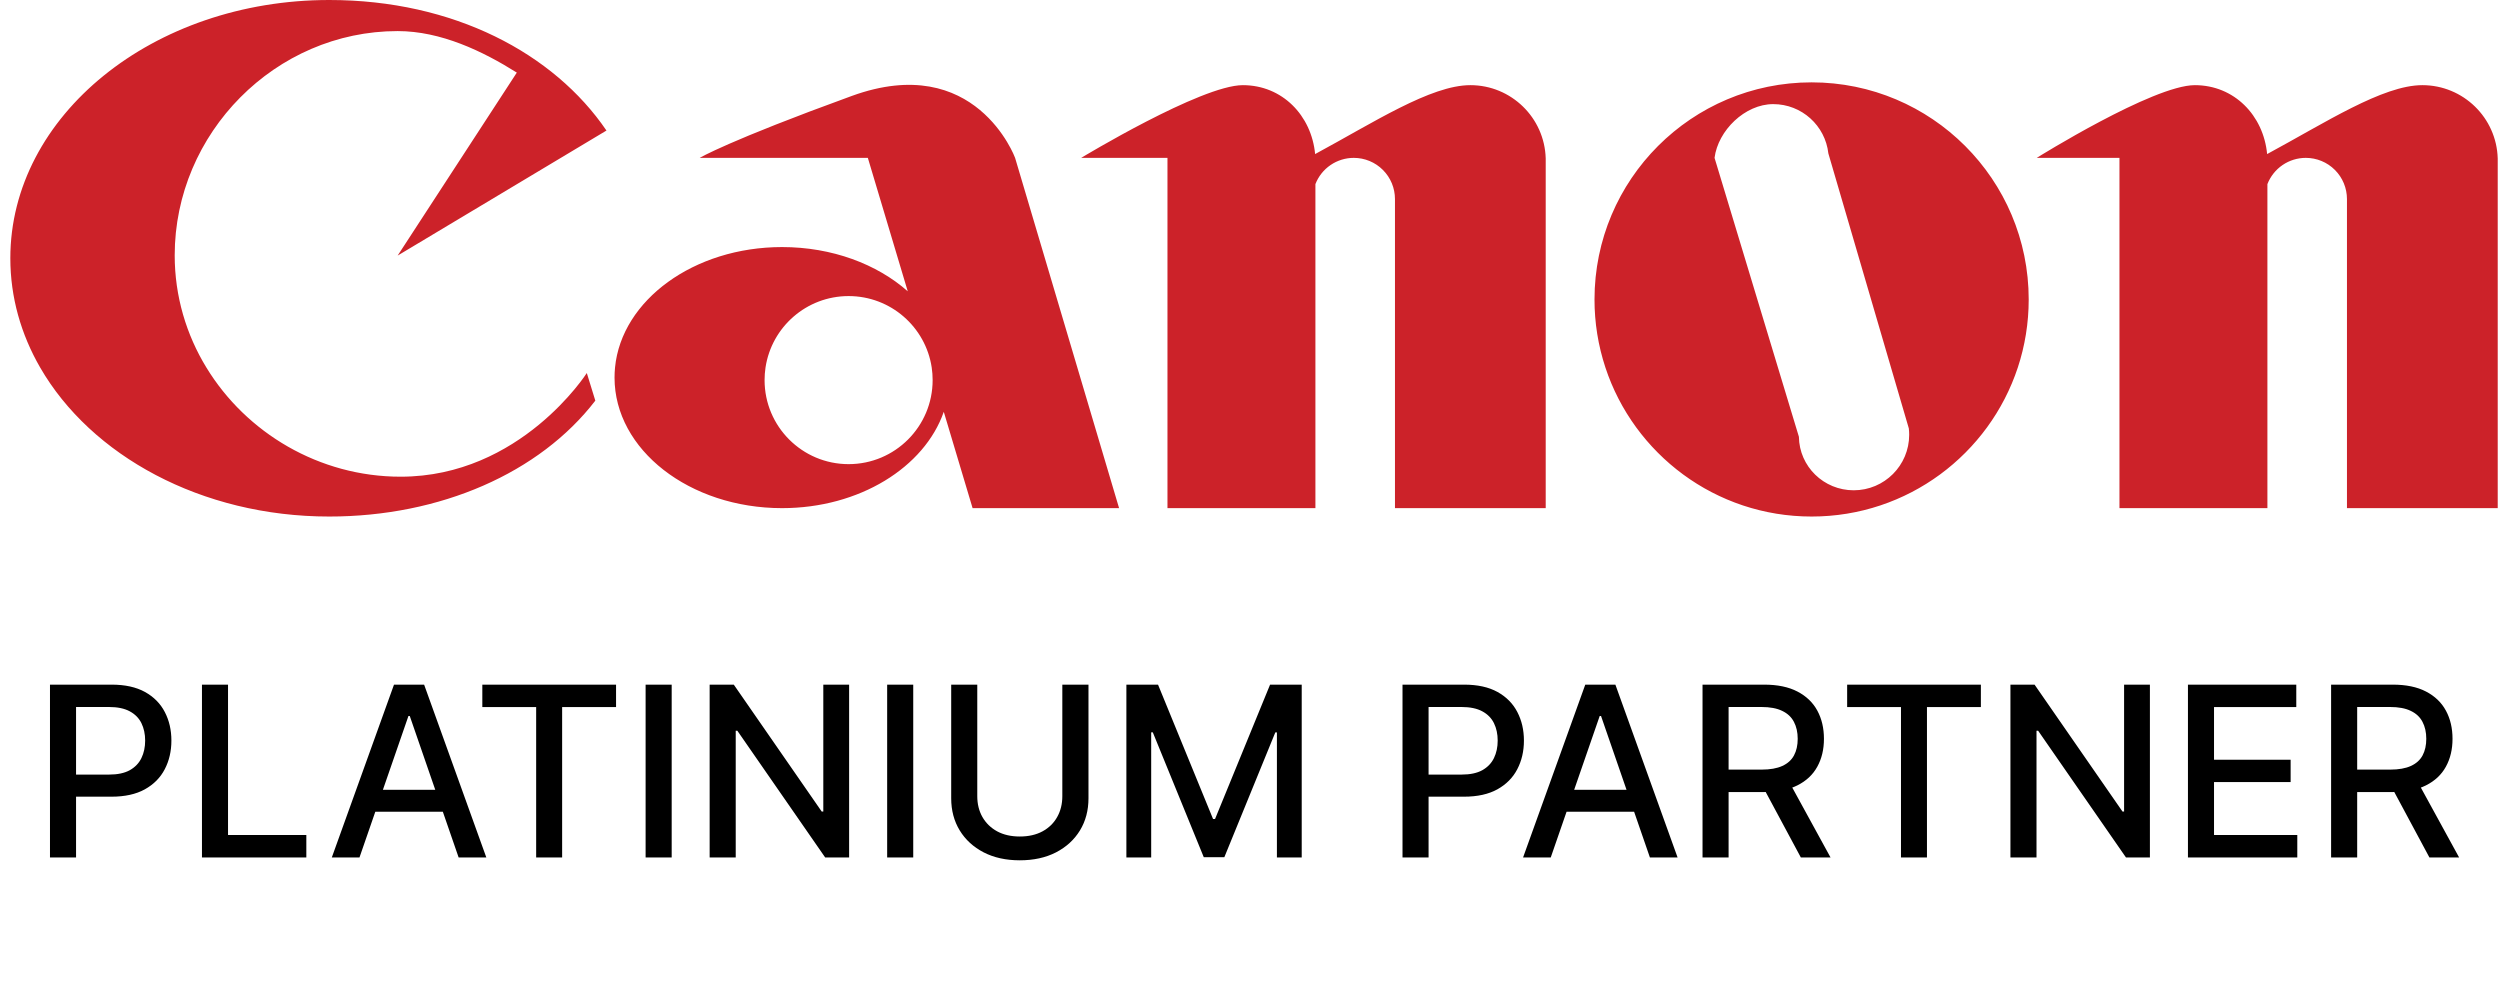
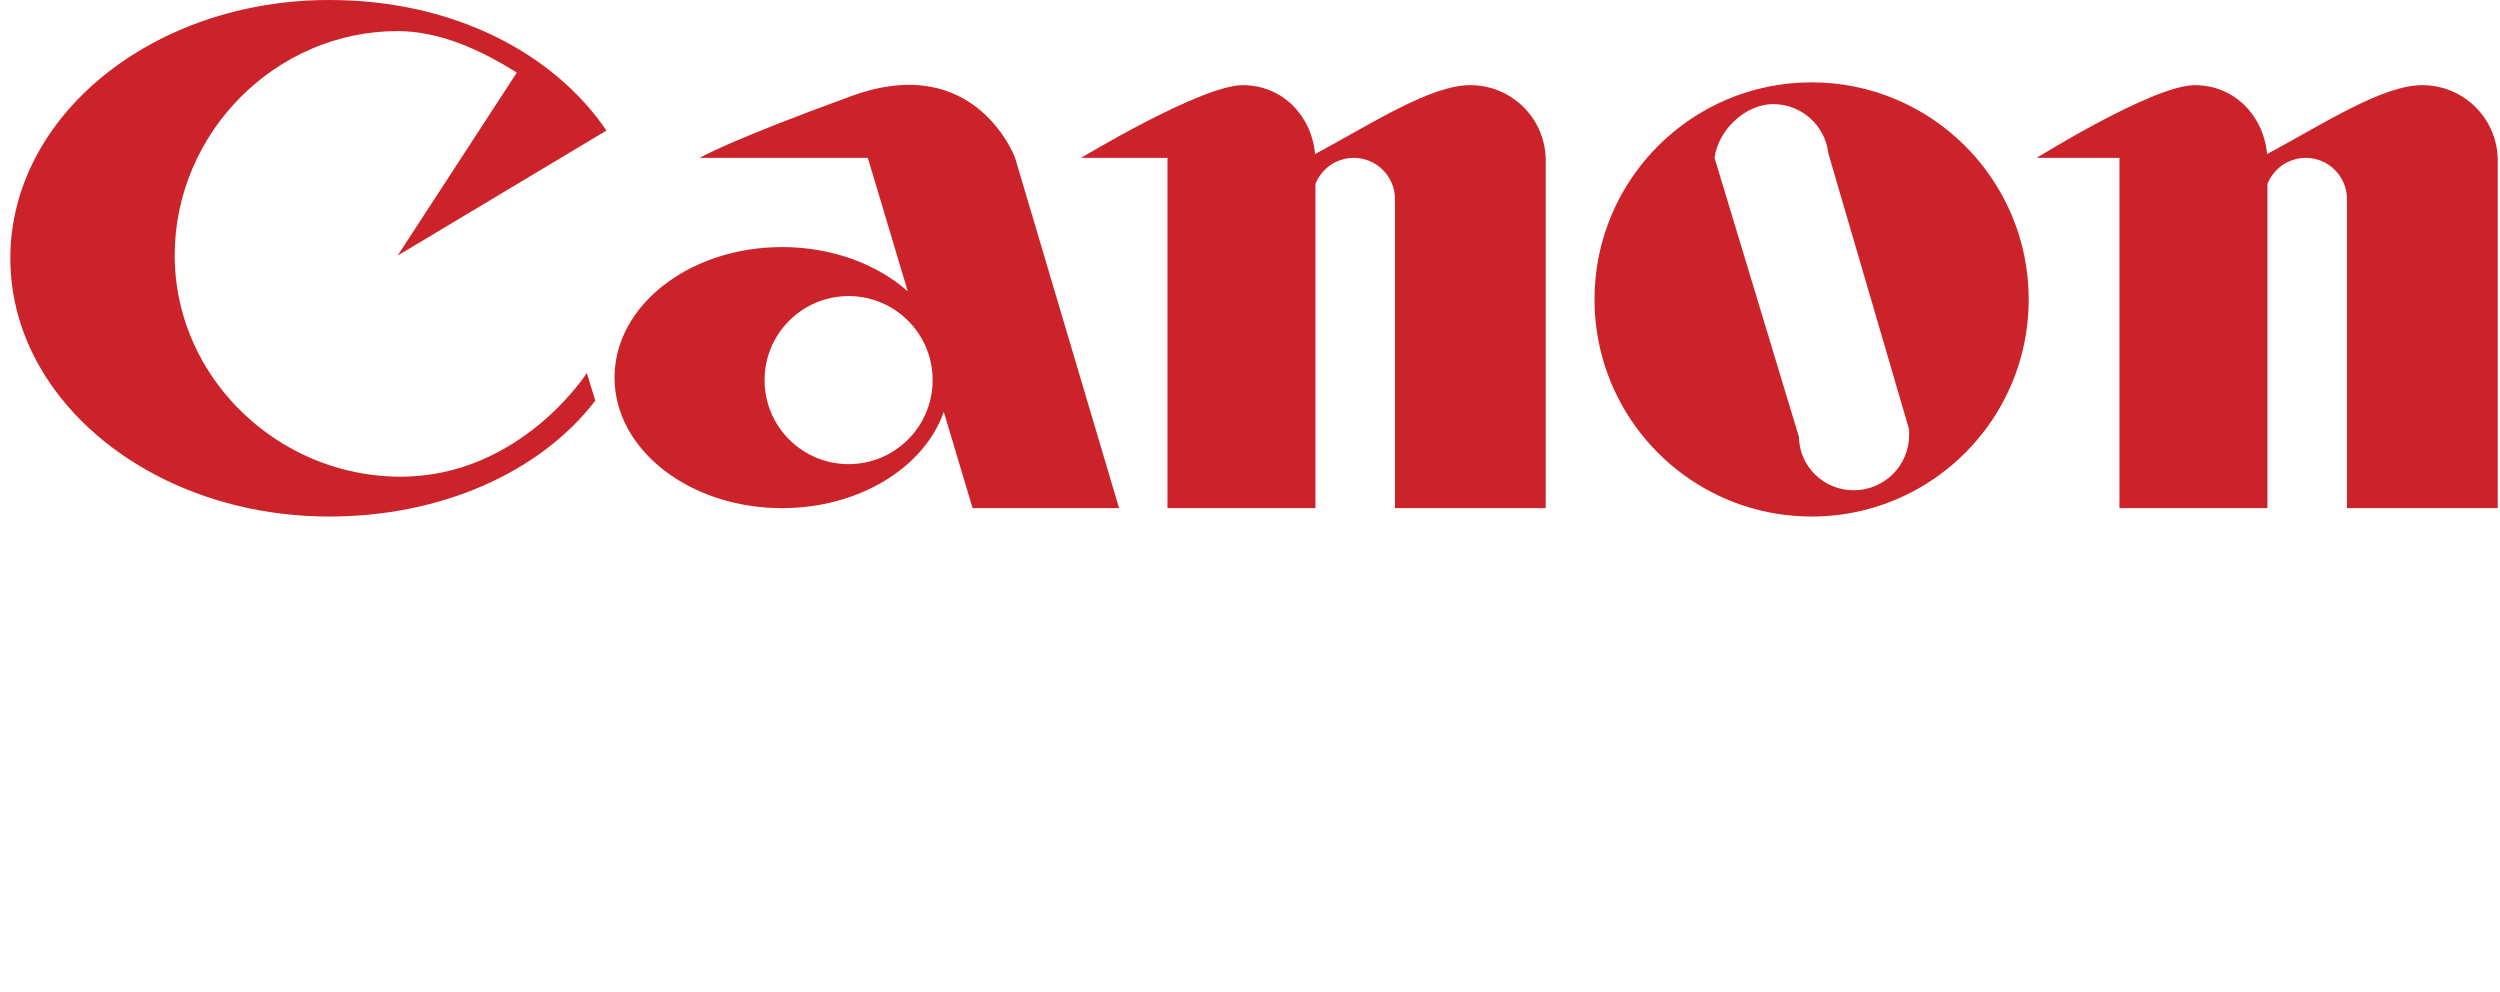
<svg xmlns="http://www.w3.org/2000/svg" width="242" height="96" viewBox="0 0 242 96" fill="none">
-   <path d="M4.838 83V66.273H10.8C12.101 66.273 13.18 66.51 14.034 66.983C14.889 67.457 15.529 68.105 15.954 68.927C16.379 69.744 16.591 70.664 16.591 71.688C16.591 72.717 16.376 73.643 15.946 74.465C15.521 75.282 14.878 75.93 14.018 76.409C13.163 76.882 12.088 77.119 10.792 77.119H6.692V74.979H10.563C11.385 74.979 12.052 74.838 12.564 74.555C13.076 74.266 13.452 73.874 13.691 73.379C13.931 72.883 14.051 72.32 14.051 71.688C14.051 71.056 13.931 70.495 13.691 70.005C13.452 69.515 13.073 69.131 12.556 68.854C12.044 68.576 11.369 68.437 10.53 68.437H7.362V83H4.838ZM19.55 83V66.273H22.073V80.827H29.653V83H19.55ZM34.799 83H32.12L38.139 66.273H41.055L47.075 83H44.395L39.666 69.311H39.536L34.799 83ZM35.248 76.45H43.938V78.573H35.248V76.45ZM46.689 68.445V66.273H59.634V68.445H54.415V83H51.9V68.445H46.689ZM65.019 66.273V83H62.495V66.273H65.019ZM82.195 66.273V83H79.876L71.373 70.732H71.218V83H68.694V66.273H71.03L79.541 78.557H79.696V66.273H82.195ZM88.401 66.273V83H85.877V66.273H88.401ZM102.833 66.273H105.365V77.275C105.365 78.445 105.09 79.483 104.54 80.386C103.99 81.285 103.217 81.993 102.22 82.51C101.224 83.022 100.056 83.278 98.716 83.278C97.382 83.278 96.217 83.022 95.221 82.51C94.224 81.993 93.451 81.285 92.901 80.386C92.351 79.483 92.076 78.445 92.076 77.275V66.273H94.6V77.07C94.6 77.827 94.766 78.5 95.098 79.088C95.436 79.676 95.912 80.139 96.527 80.476C97.143 80.808 97.872 80.974 98.716 80.974C99.566 80.974 100.298 80.808 100.913 80.476C101.534 80.139 102.008 79.676 102.335 79.088C102.667 78.5 102.833 77.827 102.833 77.07V66.273ZM109.034 66.273H112.097L117.422 79.276H117.618L122.943 66.273H126.006V83H123.605V70.896H123.45L118.517 82.975H116.524L111.59 70.887H111.435V83H109.034V66.273ZM135.763 83V66.273H141.725C143.026 66.273 144.104 66.51 144.959 66.983C145.814 67.457 146.454 68.105 146.879 68.927C147.303 69.744 147.516 70.664 147.516 71.688C147.516 72.717 147.301 73.643 146.87 74.465C146.446 75.282 145.803 75.93 144.943 76.409C144.088 76.882 143.013 77.119 141.717 77.119H137.617V74.979H141.488C142.31 74.979 142.977 74.838 143.489 74.555C144.001 74.266 144.377 73.874 144.616 73.379C144.856 72.883 144.976 72.32 144.976 71.688C144.976 71.056 144.856 70.495 144.616 70.005C144.377 69.515 143.998 69.131 143.481 68.854C142.969 68.576 142.294 68.437 141.455 68.437H138.286V83H135.763ZM150.113 83H147.434L153.454 66.273H156.369L162.389 83H159.71L154.981 69.311H154.85L150.113 83ZM150.562 76.45H159.253V78.573H150.562V76.45ZM164.805 83V66.273H170.767C172.063 66.273 173.138 66.496 173.993 66.942C174.853 67.389 175.496 68.007 175.921 68.796C176.345 69.581 176.558 70.487 176.558 71.516C176.558 72.54 176.343 73.441 175.912 74.22C175.488 74.993 174.845 75.595 173.985 76.025C173.13 76.455 172.055 76.67 170.759 76.67H166.242V74.498H170.53C171.347 74.498 172.011 74.38 172.523 74.146C173.04 73.912 173.419 73.572 173.658 73.125C173.898 72.679 174.018 72.142 174.018 71.516C174.018 70.885 173.895 70.338 173.65 69.875C173.41 69.412 173.032 69.058 172.515 68.813C172.003 68.562 171.33 68.437 170.497 68.437H167.328V83H164.805ZM173.062 75.453L177.195 83H174.32L170.269 75.453H173.062ZM178.804 68.445V66.273H191.749V68.445H186.53V83H184.015V68.445H178.804ZM208.111 66.273V83H205.792L197.289 70.732H197.134V83H194.61V66.273H196.946L205.457 78.557H205.612V66.273H208.111ZM211.793 83V66.273H222.28V68.445H214.317V73.542H221.733V75.706H214.317V80.827H222.378V83H211.793ZM225.651 83V66.273H231.614C232.909 66.273 233.985 66.496 234.84 66.942C235.7 67.389 236.343 68.007 236.767 68.796C237.192 69.581 237.404 70.487 237.404 71.516C237.404 72.54 237.189 73.441 236.759 74.22C236.334 74.993 235.692 75.595 234.832 76.025C233.977 76.455 232.901 76.67 231.605 76.67H227.089V74.498H231.377C232.193 74.498 232.858 74.38 233.37 74.146C233.887 73.912 234.265 73.572 234.505 73.125C234.744 72.679 234.864 72.142 234.864 71.516C234.864 70.885 234.742 70.338 234.497 69.875C234.257 69.412 233.879 69.058 233.361 68.813C232.85 68.562 232.177 68.437 231.344 68.437H228.175V83H225.651ZM233.909 75.453L238.041 83H235.166L231.115 75.453H233.909Z" fill="black" />
  <path d="M19.981 35.582C23.836 41.903 30.906 46.144 38.776 46.144C50.402 46.144 56.803 36.109 56.803 36.109L57.627 38.782C52.244 45.783 42.628 50.001 31.869 50.001C19.482 50.001 8.799 44.091 3.884 35.57C2.033 32.361 1 28.775 1 25C1 11.192 14.819 0 31.868 0C43.915 0 53.614 5.16 58.705 12.637L38.492 24.741L50.028 7.028C46.728 4.953 42.679 3.009 38.492 3.009C26.658 3.009 16.911 12.884 16.911 24.718C16.911 28.683 18.038 32.408 19.981 35.582ZM74.102 35.575C74.041 35.978 74.011 36.386 74.011 36.794C74.011 41.286 77.653 44.929 82.145 44.929C86.638 44.929 90.279 41.287 90.279 36.794C90.28 36.385 90.249 35.975 90.189 35.57C89.6 31.661 86.224 28.66 82.145 28.66C78.067 28.66 74.691 31.661 74.102 35.575ZM104.284 35.57L108.327 49.188H94.147L91.358 39.863C89.491 45.236 83.189 49.188 75.704 49.188C66.748 49.188 59.487 43.531 59.487 36.552C59.487 36.225 59.504 35.901 59.535 35.57C60.172 29.056 67.168 23.916 75.704 23.916C80.549 23.916 84.898 25.572 87.87 28.197L84.007 15.282H67.731C67.731 15.282 70.439 13.658 82.448 9.289C94.456 4.92 98.261 15.282 98.261 15.282L104.284 35.57ZM149.625 35.57V49.188H135.033V19.268C135.033 18.211 134.613 17.197 133.865 16.45C133.118 15.702 132.104 15.282 131.046 15.282C130.244 15.282 129.459 15.524 128.796 15.977C128.133 16.43 127.623 17.073 127.332 17.821V49.188H113.011V15.282H104.658C104.658 15.282 116.277 8.243 120.306 8.243C124.124 8.243 126.95 11.177 127.304 14.914C132.923 11.883 138.496 8.243 142.33 8.243C146.291 8.243 149.515 11.4 149.625 15.336V35.57ZM172.103 35.57L174.134 42.282C174.173 45.159 176.537 47.46 179.438 47.46C182.405 47.46 184.809 45.056 184.809 42.09C184.809 41.88 184.797 41.673 184.774 41.47L183.047 35.57L176.985 14.851C176.687 12.166 174.411 10.079 171.647 10.079C168.91 10.079 166.302 12.636 165.968 15.282L172.103 35.57ZM195.325 35.573C192.562 43.952 184.67 50.001 175.364 50.001C166.058 50.001 158.165 43.952 155.401 35.57C154.701 33.446 154.346 31.223 154.348 28.986C154.348 17.38 163.757 7.972 175.364 7.972C186.97 7.972 196.378 17.38 196.378 28.986C196.378 31.287 196.009 33.501 195.325 35.573ZM219.485 35.57V49.188H205.164V15.282H197.155C197.155 15.282 208.43 8.243 212.46 8.243C216.278 8.243 219.104 11.177 219.458 14.914C225.077 11.883 230.649 8.243 234.483 8.243C238.445 8.243 241.669 11.4 241.779 15.336V49.188H227.186V19.268C227.186 18.211 226.767 17.197 226.019 16.45C225.272 15.702 224.258 15.282 223.201 15.282C222.398 15.282 221.613 15.524 220.95 15.977C220.288 16.43 219.777 17.073 219.485 17.821V35.57Z" fill="#CC2229" />
</svg>